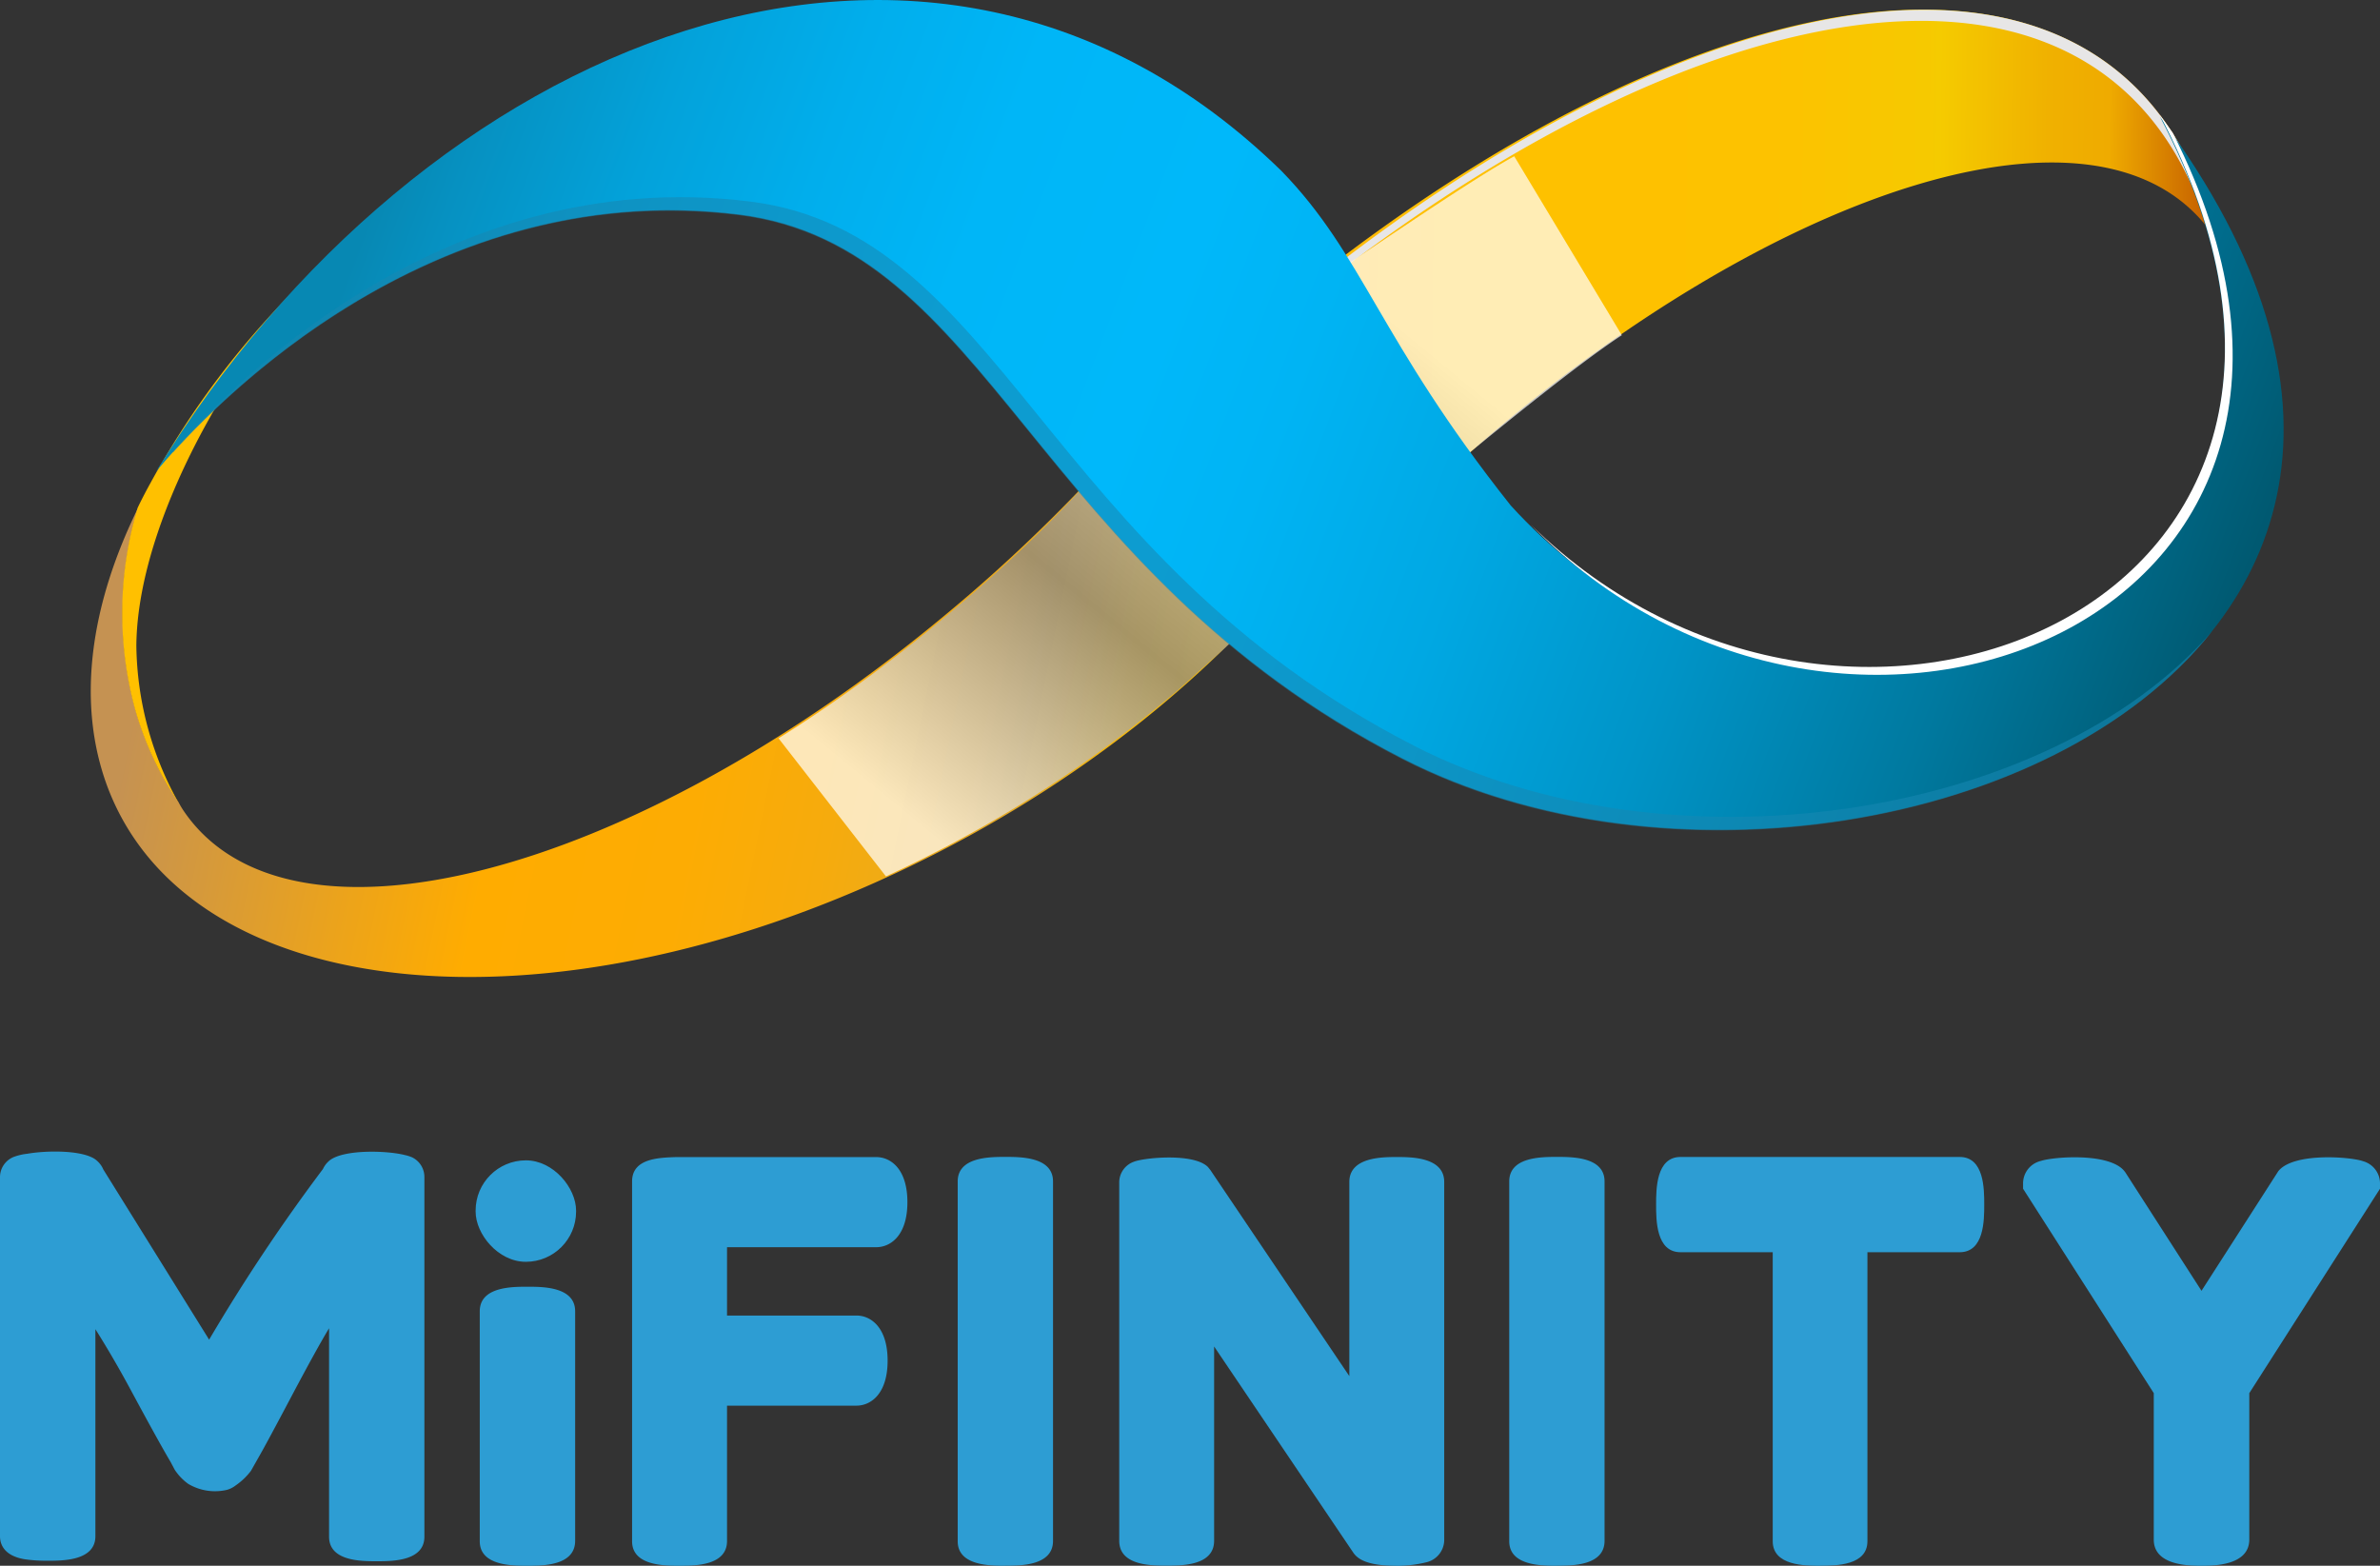
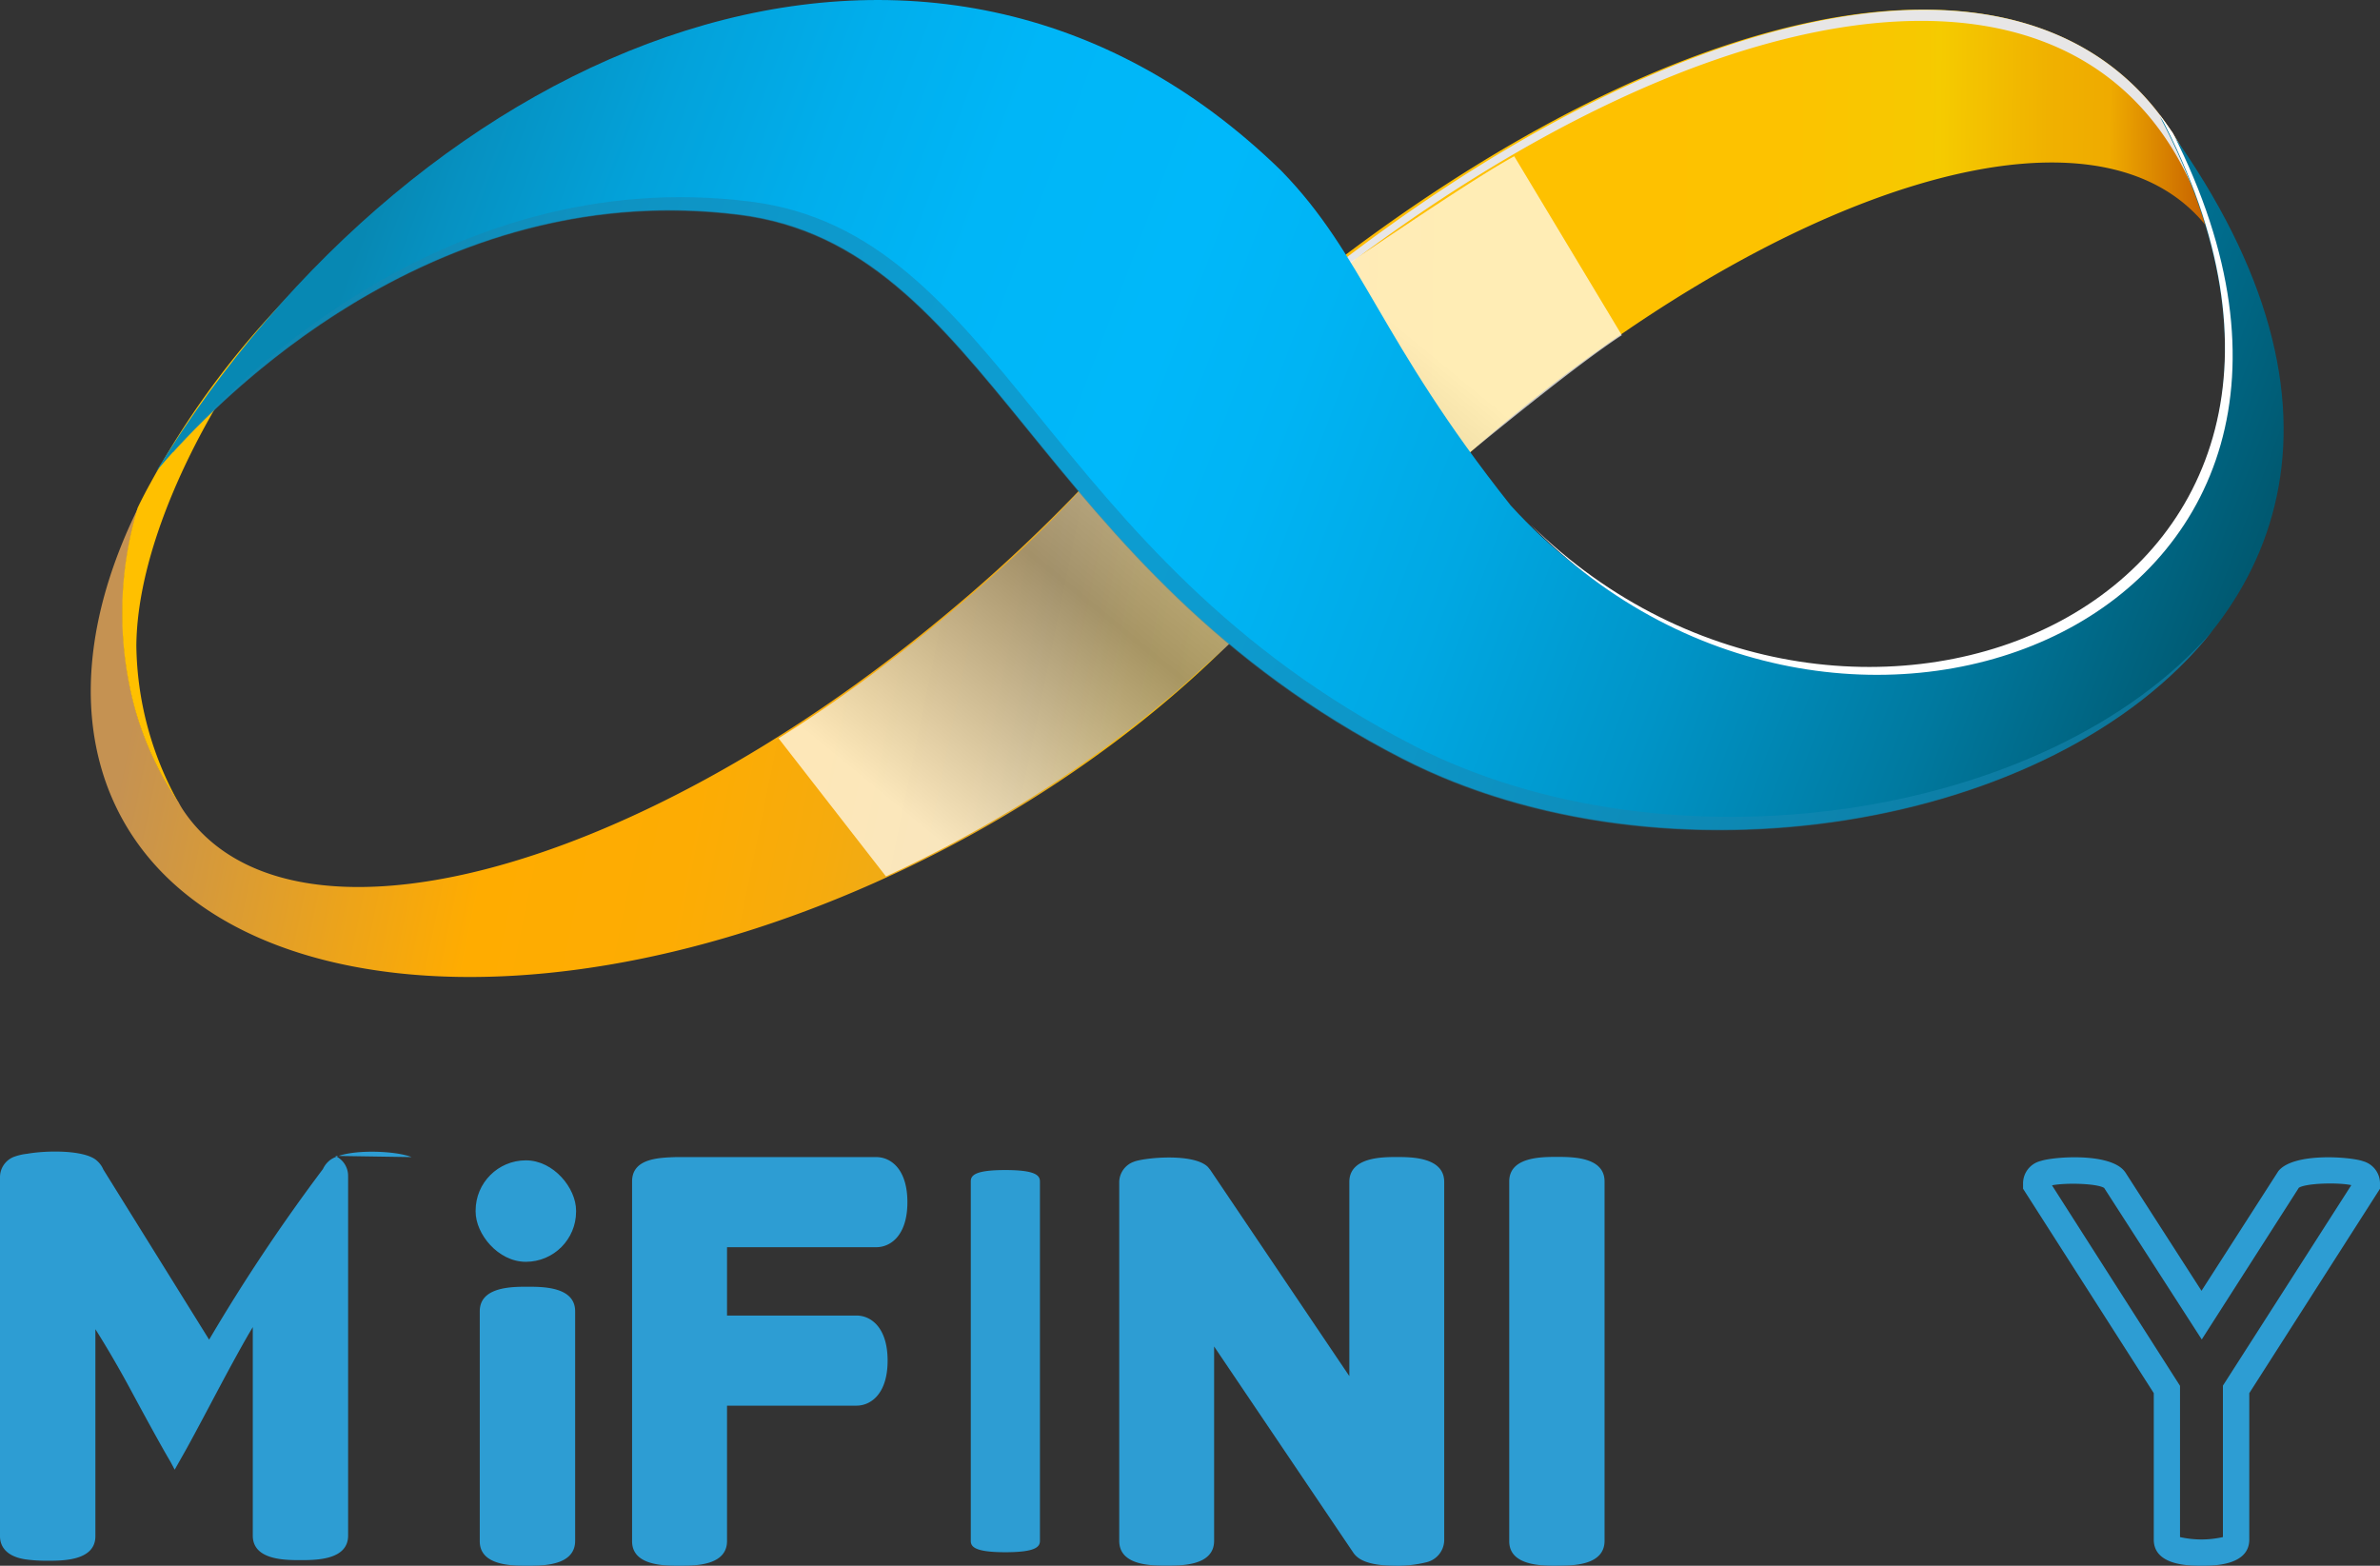
<svg xmlns="http://www.w3.org/2000/svg" width="38" height="25">
  <rect width="100%" height="100%" fill="#333333" stroke="none" />
  <defs>
    <linearGradient id="a" x1="-6.619%" x2="102.296%" y1="49.709%" y2="50.341%">
      <stop offset="1%" stop-color="#FFA220" />
      <stop offset="4%" stop-color="#FFA61C" />
      <stop offset="34%" stop-color="#FFC000" />
      <stop offset="61%" stop-color="#FDC200" />
      <stop offset="74%" stop-color="#F6C900" />
      <stop offset="75%" stop-color="#F5CB00" />
      <stop offset="78%" stop-color="#F3C200" />
      <stop offset="84%" stop-color="#F0B100" />
      <stop offset="89%" stop-color="#EFAB00" />
      <stop offset="100%" stop-color="#B74600" />
    </linearGradient>
    <linearGradient id="b" x1="-3632.923%" x2="1202.045%" y1="7.978%" y2="7.978%">
      <stop offset="1%" stop-color="#FFA220" />
      <stop offset="4%" stop-color="#FFA61C" />
      <stop offset="34%" stop-color="#FFC000" />
      <stop offset="61%" stop-color="#FDC200" />
      <stop offset="74%" stop-color="#F6C900" />
      <stop offset="75%" stop-color="#F5CB00" />
      <stop offset="78%" stop-color="#F3C200" />
      <stop offset="84%" stop-color="#F0B100" />
      <stop offset="89%" stop-color="#EFAB00" />
      <stop offset="100%" stop-color="#B74600" />
    </linearGradient>
    <linearGradient id="c" x1="3.731%" x2="97.555%" y1="44.501%" y2="54.305%">
      <stop offset="1%" stop-color="#C59252" />
      <stop offset="22%" stop-color="#EBA31C" />
      <stop offset="34%" stop-color="#FFAC00" />
      <stop offset="51%" stop-color="#FDAC03" />
      <stop offset="63%" stop-color="#F6AB0D" />
      <stop offset="75%" stop-color="#E9AA1E" />
      <stop offset="78%" stop-color="#E4A925" />
      <stop offset="80%" stop-color="#E7AC21" />
      <stop offset="86%" stop-color="#F4B70F" />
      <stop offset="93%" stop-color="#FCBE04" />
      <stop offset="100%" stop-color="#FFC000" />
    </linearGradient>
    <linearGradient id="d" x1="404.583%" x2="394.609%" y1="-356.407%" y2="-261.278%">
      <stop offset="1%" stop-color="#C59252" />
      <stop offset="22%" stop-color="#EBA31C" />
      <stop offset="34%" stop-color="#FFAC00" />
      <stop offset="51%" stop-color="#FDAC03" />
      <stop offset="63%" stop-color="#F6AB0D" />
      <stop offset="75%" stop-color="#E9AA1E" />
      <stop offset="78%" stop-color="#E4A925" />
      <stop offset="80%" stop-color="#E7AC21" />
      <stop offset="86%" stop-color="#F4B70F" />
      <stop offset="93%" stop-color="#FCBE04" />
      <stop offset="100%" stop-color="#FFC000" />
    </linearGradient>
    <linearGradient id="e" x1="71.837%" x2="-2.355%" y1="5.345%" y2="82.131%">
      <stop offset="11%" stop-color="#FFF" />
      <stop offset="61%" stop-color="#878787" />
      <stop offset="95%" stop-color="#FFF" />
    </linearGradient>
    <linearGradient id="f" x1="109.529%" x2="7.219%" y1="59.072%" y2="40.58%">
      <stop offset="1%" stop-color="#001F2A" />
      <stop offset="16%" stop-color="#004B5D" />
      <stop offset="20%" stop-color="#00576E" />
      <stop offset="31%" stop-color="#00799F" />
      <stop offset="42%" stop-color="#0094C7" />
      <stop offset="52%" stop-color="#00A8E3" />
      <stop offset="61%" stop-color="#00B4F4" />
      <stop offset="67%" stop-color="#00B8FA" />
      <stop offset="76%" stop-color="#00B6F7" />
      <stop offset="83%" stop-color="#01AEEC" />
      <stop offset="90%" stop-color="#03A2DA" />
      <stop offset="97%" stop-color="#0691C1" />
      <stop offset="100%" stop-color="#0788B3" />
    </linearGradient>
  </defs>
  <g fill="none" fill-rule="nonzero">
    <path fill="url(#a)" d="M35.276 3.674a2.431 2.431 0 0 1 .151.233 6.193 6.193 0 0 0-.556-1.477c-2.04-3.751-7.708-2.628-13.363 1.62a21.379 21.379 0 0 0-3.98 3.889c.703.383 1.34.923 1.955 1.384a8.219 8.219 0 0 0 1.193.726 28.977 28.977 0 0 1 1.121-1.231C26.834 3.612 33.245.962 35.276 3.674Z" />
    <path fill="url(#b)" d="m35.632 6.854.105-.031c.18-1.173.108-2.189-.31-2.917a9.425 9.425 0 0 1 .205 2.947Z" />
    <g fill="#E7E6E6" style="mix-blend-mode:soft-light">
      <path d="M35.414 3.889a2.442 2.442 0 0 0-.152-.233l-.023-.026c.045.14.086.287.123.435a2.548 2.548 0 0 1 .161.329c-.028-.172-.066-.34-.108-.505Z" />
      <path d="M21.452 4.283C27.088.002 32.752-1.153 34.807 2.586c.179.331.327.678.439 1.037l.023.026a2.431 2.431 0 0 1 .151.233 6.11 6.11 0 0 0-.562-1.471C32.804-1.329 27.14-.175 21.505 4.107a20.828 20.828 0 0 0-5.192 5.69l.032.042a20.872 20.872 0 0 1 5.107-5.556Z" />
    </g>
    <path fill="#000" d="M6.84 2.954H6.839h.001z" />
    <path fill="url(#c)" d="M19.842 7.978c-.523-.442-1.052-.862-1.54-1.337a25.383 25.383 0 0 1-3.238 3.201c-5.045 4.186-10.479 5.566-12.139 3.094a1.299 1.299 0 0 1-.072-.123 5.209 5.209 0 0 1-.701-1.528 5.848 5.848 0 0 1 .053-3.176c-.768 1.562-.982 3.109-.497 4.432 1.291 3.493 7.01 4.081 12.776 1.314 2.687-1.289 4.91-3.078 6.382-4.979-.341-.3-.671-.605-1.024-.897Z" />
    <path fill="url(#d)" d="M7.618 2.757c-.27.022-.536.075-.794.159l.016.038-.047-.022c-1.113.795-1.15.8.045.022a12.72 12.72 0 0 0-1.964 1.509A13.7 13.7 0 0 0 2.397 7.722a7.574 7.574 0 0 0-.199.385 5.848 5.848 0 0 0-.053 3.176c.15.546.388 1.064.705 1.533a5.257 5.257 0 0 1-.673-2.509c.021-2.2 1.878-5.109 3.137-6.196.713-.616 1.383-.851 1.976-.902a1.636 1.636 0 0 1 .328-.452Z" />
    <path fill="url(#e)" d="M12.43 11.789c2.363-1.477 4.491-3.5 5.155-4.362l.383-.42c.299-.283.671-.862.966-1.134.752-.392 2.153-1.374 3.619-2.351.631-.42 1.265-.832 1.624-1.027l1.718 2.857c-1.074.699-3.825 3.027-4.795 3.857-.307.261.059-.313-.228-.042l-2.057 1.847a20.367 20.367 0 0 1-4.67 2.979l-1.715-2.205Z" opacity=".71" style="mix-blend-mode:multiply" />
    <path fill="url(#f)" d="M34.486 1.862c4.198 7.965-5.354 11.707-10.365 6.209-2.111-2.66-2.344-3.989-3.663-5.344C14.828-2.763 6.711.648 2.493 7.528c.56-.673 4.127-4.753 9.311-4.103 4.007.502 4.664 5.648 10.592 8.686 6.727 3.447 18.823-1.219 12.09-10.248Z" />
    <path fill="#1887B2" d="M22.575 11.906c-5.929-3.037-6.585-8.184-10.592-8.687-4.946-.625-8.419 3.068-9.218 3.988v.015c1.052-1.161 4.395-4.369 9.036-3.787 4.008.502 4.664 5.65 10.592 8.687 4.166 2.134 10.389 1.155 12.926-2.042-2.638 3.026-8.673 3.911-12.744 1.827Z" opacity=".57" style="mix-blend-mode:darken" />
    <path fill="#FFF" d="M34.692 2.123c-.069-.095-.135-.19-.206-.286 4.111 7.802-4.966 11.548-10.05 6.535 5.024 5.166 14.191 1.506 10.256-6.249Z" style="mix-blend-mode:soft-light" />
-     <path fill="#2D9DD3" d="M6.57 18.475a.596.596 0 0 0-.104-.032c-.282-.073-.982-.096-1.208.089l-.012.011a.388.388 0 0 0-.09.123 29.167 29.167 0 0 0-1.817 2.724l-1.69-2.718-.006-.014a.384.384 0 0 0-.093-.123l-.011-.01c-.196-.164-.784-.159-1.105-.103a.889.889 0 0 0-.222.053.348.348 0 0 0-.212.316v5.738c0 .115.053.315.406.369.117.016.236.023.355.022.245 0 .762 0 .762-.392v-3.305c.111.175.32.517.552.947.322.598.539.989.649 1.173l.065.123a.861.861 0 0 0 .217.227.836.836 0 0 0 .614.096.398.398 0 0 0 .142-.071 1.053 1.053 0 0 0 .245-.234l.147-.26c.071-.124.238-.434.501-.931.263-.496.462-.858.599-1.085v3.328c0 .392.514.392.761.392.247 0 .761 0 .761-.392v-5.741a.348.348 0 0 0-.207-.321ZM8.421 20.758c-.485 0-.551.087-.551.182v3.664c0 .094.066.181.551.181.485 0 .552-.087.552-.181v-3.666c0-.092-.071-.18-.552-.18Z" />
+     <path fill="#2D9DD3" d="M6.57 18.475a.596.596 0 0 0-.104-.032c-.282-.073-.982-.096-1.208.089l-.012.011a.388.388 0 0 0-.09.123 29.167 29.167 0 0 0-1.817 2.724l-1.69-2.718-.006-.014a.384.384 0 0 0-.093-.123l-.011-.01c-.196-.164-.784-.159-1.105-.103a.889.889 0 0 0-.222.053.348.348 0 0 0-.212.316v5.738c0 .115.053.315.406.369.117.016.236.023.355.022.245 0 .762 0 .762-.392v-3.305c.111.175.32.517.552.947.322.598.539.989.649 1.173l.065.123l.147-.26c.071-.124.238-.434.501-.931.263-.496.462-.858.599-1.085v3.328c0 .392.514.392.761.392.247 0 .761 0 .761-.392v-5.741a.348.348 0 0 0-.207-.321ZM8.421 20.758c-.485 0-.551.087-.551.182v3.664c0 .094.066.181.551.181.485 0 .552-.087.552-.181v-3.666c0-.092-.071-.18-.552-.18Z" />
    <path fill="#2D9DD3" d="M8.421 25c-.245 0-.761 0-.761-.392v-3.671c0-.392.514-.392.761-.392.247 0 .762 0 .762.392v3.664c0 .399-.514.399-.762.399Zm-.342-.447c.227.036.459.036.686 0v-3.558a2.186 2.186 0 0 0-.686 0v3.558ZM13.989 18.684h-3.183c-.334.011-.504.042-.504.18v5.739c0 .094.066.181.549.181.482 0 .55-.087.55-.181v-2.371h2.274c.175 0 .288-.2.288-.508 0-.309-.113-.51-.288-.51H11.4v-1.508h2.589c.175 0 .288-.199.288-.508 0-.309-.113-.513-.288-.513Z" />
    <path fill="#2D9DD3" d="M10.851 25c-.245 0-.759 0-.759-.392V18.864c0-.369.426-.38.707-.389h3.191c.23 0 .498.188.498.72 0 .532-.269.719-.498.719h-2.382v1.091h2.066c.23 0 .498.188.498.72 0 .532-.269.719-.498.719h-2.066v2.161c0 .395-.512.395-.757.395Zm-.34-.447c.225.036.454.036.679 0v-2.53h2.484c.022-.007.08-.096.08-.299 0-.203-.058-.292-.079-.3H11.19v-1.93h2.799c.013 0 .08-.08.08-.299 0-.219-.066-.295-.079-.3h-3.184a1.755 1.755 0 0 0-.294.027v5.632ZM22.305 18.684c-.484 0-.55.095-.55.187v3.789l-2.604-3.869-.012-.015c-.123-.123-.803-.102-.957-.037a.141.141 0 0 0-.103.132v5.725c0 .06 0 .187.549.187s.55-.123.55-.187V20.814l2.606 3.861c.061.085.287.115.507.115a1.713 1.713 0 0 0 .431-.044c.111-.035.134-.099.134-.145v-5.725c0-.096-.065-.191-.549-.191Z" />
    <path fill="#2D9DD3" d="M22.289 25c-.477 0-.614-.116-.677-.202l-2.227-3.299v3.102c0 .397-.512.397-.758.397-.247 0-.757 0-.757-.397v-5.725a.35.35 0 0 1 .232-.326c.157-.065.956-.145 1.184.083l.038.047 2.22 3.292v-3.1c0-.398.531-.398.758-.398.227 0 .757 0 .757.398v5.725a.369.369 0 0 1-.279.346c-.161.04-.326.059-.492.058Zm-.347-.462c.112.034.23.048.347.042a1.783 1.783 0 0 0 .355-.029V18.923a1.958 1.958 0 0 0-.679 0v4.418l-2.973-4.41a1.984 1.984 0 0 0-.705-.007v5.62a1.958 1.958 0 0 0 .679 0v-4.417l2.975 4.411ZM24.858 18.682c-.485 0-.552.087-.552.182v5.739c0 .094.068.181.552.181.485 0 .552-.087.552-.181V18.864c-.001-.095-.061-.182-.552-.182Z" />
    <path fill="#2D9DD3" d="M24.858 25c-.245 0-.761 0-.761-.392V18.864c0-.392.514-.392.761-.392.247 0 .761 0 .761.392v5.739c-.001.396-.515.396-.761.396Zm-.344-.447c.228.036.46.036.687 0v-5.634a2.194 2.194 0 0 0-.687 0v5.634ZM16.052 18.682c-.491 0-.552.087-.552.182v5.739c0 .094.066.181.552.181s.552-.087.552-.181V18.864c0-.095-.068-.182-.552-.182Z" />
-     <path fill="#2D9DD3" d="M16.052 25c-.245 0-.761 0-.761-.392V18.864c0-.392.514-.392.761-.392.247 0 .761 0 .761.392v5.739c0 .396-.514.396-.761.396Zm-.344-.447c.228.036.46.036.687 0v-5.634a2.194 2.194 0 0 0-.687 0v5.634ZM31.291 18.684h-4.457c-.093 0-.182.066-.182.55 0 .484.088.55.182.55h1.68v4.819c0 .094.066.181.549.181.482 0 .549-.087.549-.181v-4.819h1.679c.095 0 .182-.067.182-.55 0-.484-.087-.55-.182-.55Z" />
-     <path fill="#2D9DD3" d="M29.063 25c-.245 0-.759 0-.759-.392v-4.614H26.832c-.39 0-.39-.513-.39-.76 0-.246 0-.761.39-.761h4.457c.392 0 .392.515.392.761 0 .246 0 .76-.392.76h-1.473v4.609c.005.396-.507.396-.752.396Zm-.34-.447c.225.036.455.036.68 0v-4.977h1.837c.036-.226.036-.456 0-.682h-4.351c-.036.226-.036.456 0 .682h1.834v4.977ZM37.66 18.741c-.204-.071-.975-.09-1.119.092l-1.388 2.168-1.392-2.166c-.135-.18-.901-.166-1.105-.096-.115.038-.14.103-.14.153v.03l2.087 3.264v2.397c0 .052 0 .208.552.208s.552-.156.552-.208v-2.397l2.087-3.263v-.031c0-.048-.023-.112-.134-.151Z" />
    <path fill="#2D9DD3" d="M35.15 25c-.189 0-.762 0-.762-.417v-2.339l-2.087-3.264v-.091a.369.369 0 0 1 .282-.352c.201-.068 1.111-.139 1.342.17l.009.012 1.216 1.891 1.227-1.911c.245-.304 1.161-.227 1.35-.159a.369.369 0 0 1 .273.348v.092l-2.087 3.264v2.339C35.911 25 35.338 25 35.15 25Zm-.344-.458c.226.051.46.051.686 0v-2.418l2.05-3.201c-.214-.046-.723-.032-.838.042l-1.55 2.422-1.558-2.419c-.115-.073-.614-.086-.833-.042l2.044 3.201v2.415Z" />
    <rect width="1.604" height="1.62" x="7.594" y="18.527" fill="#2D9DD3" rx=".802" />
  </g>
</svg>